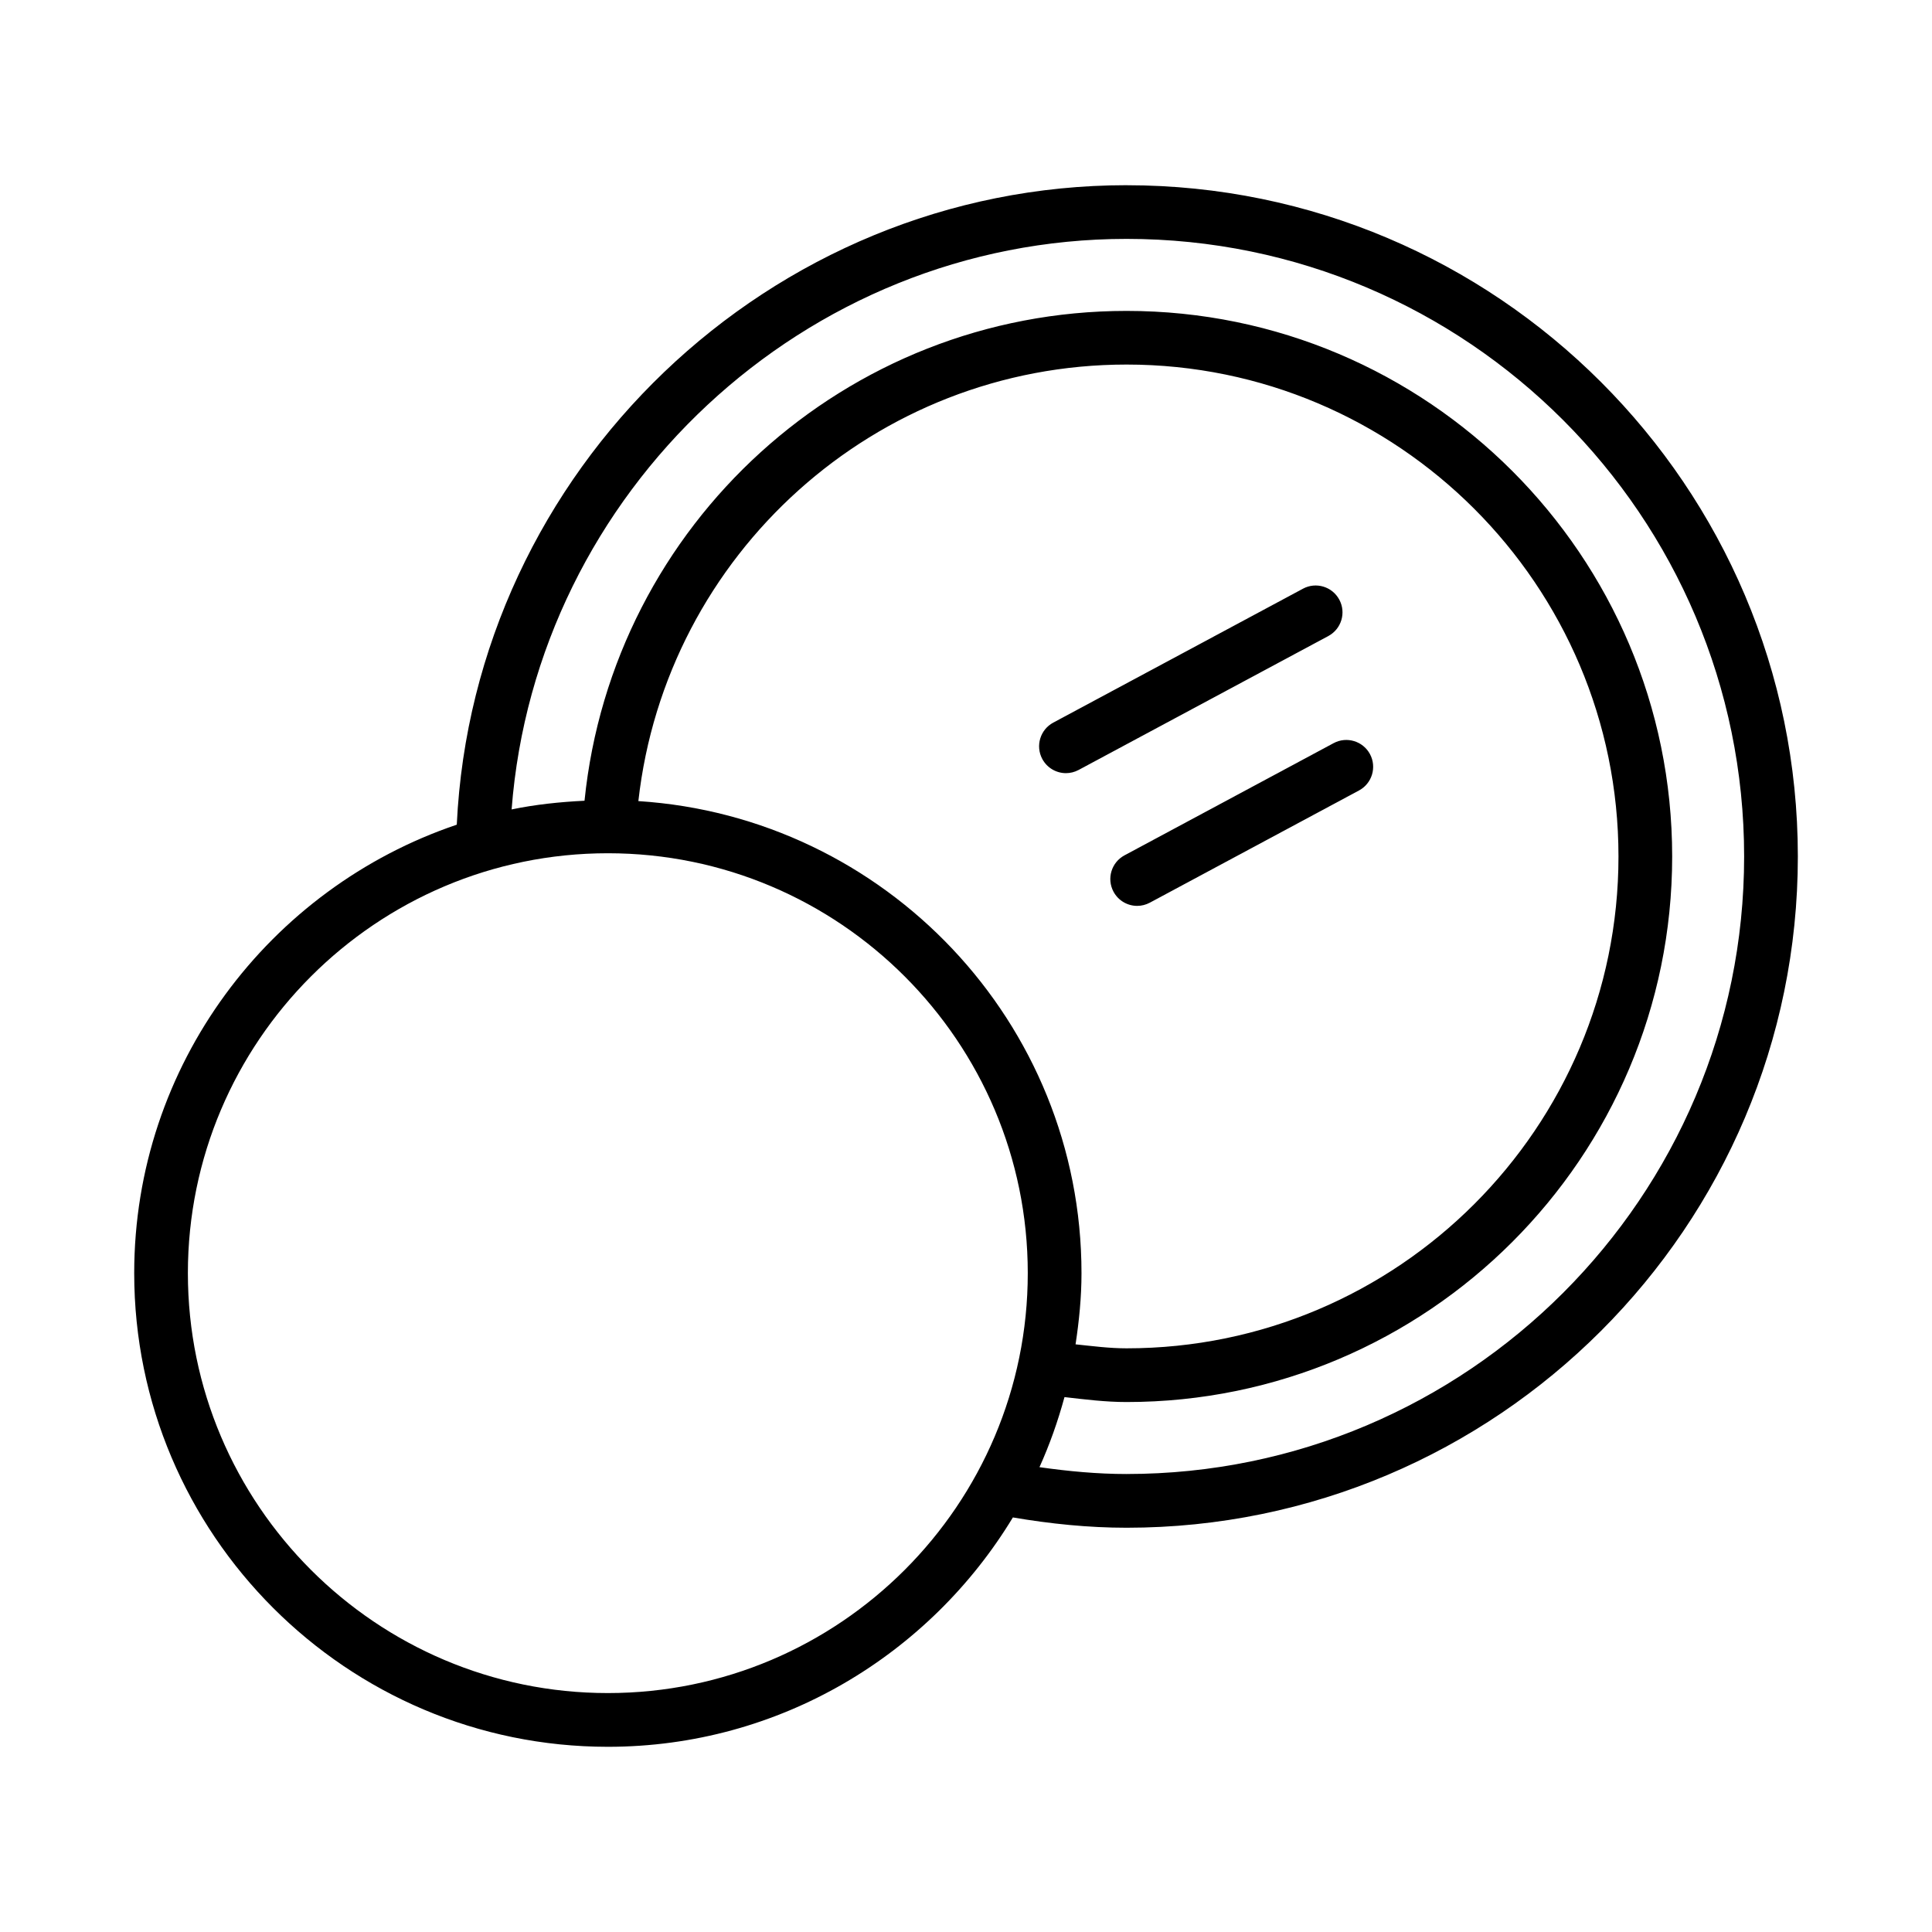
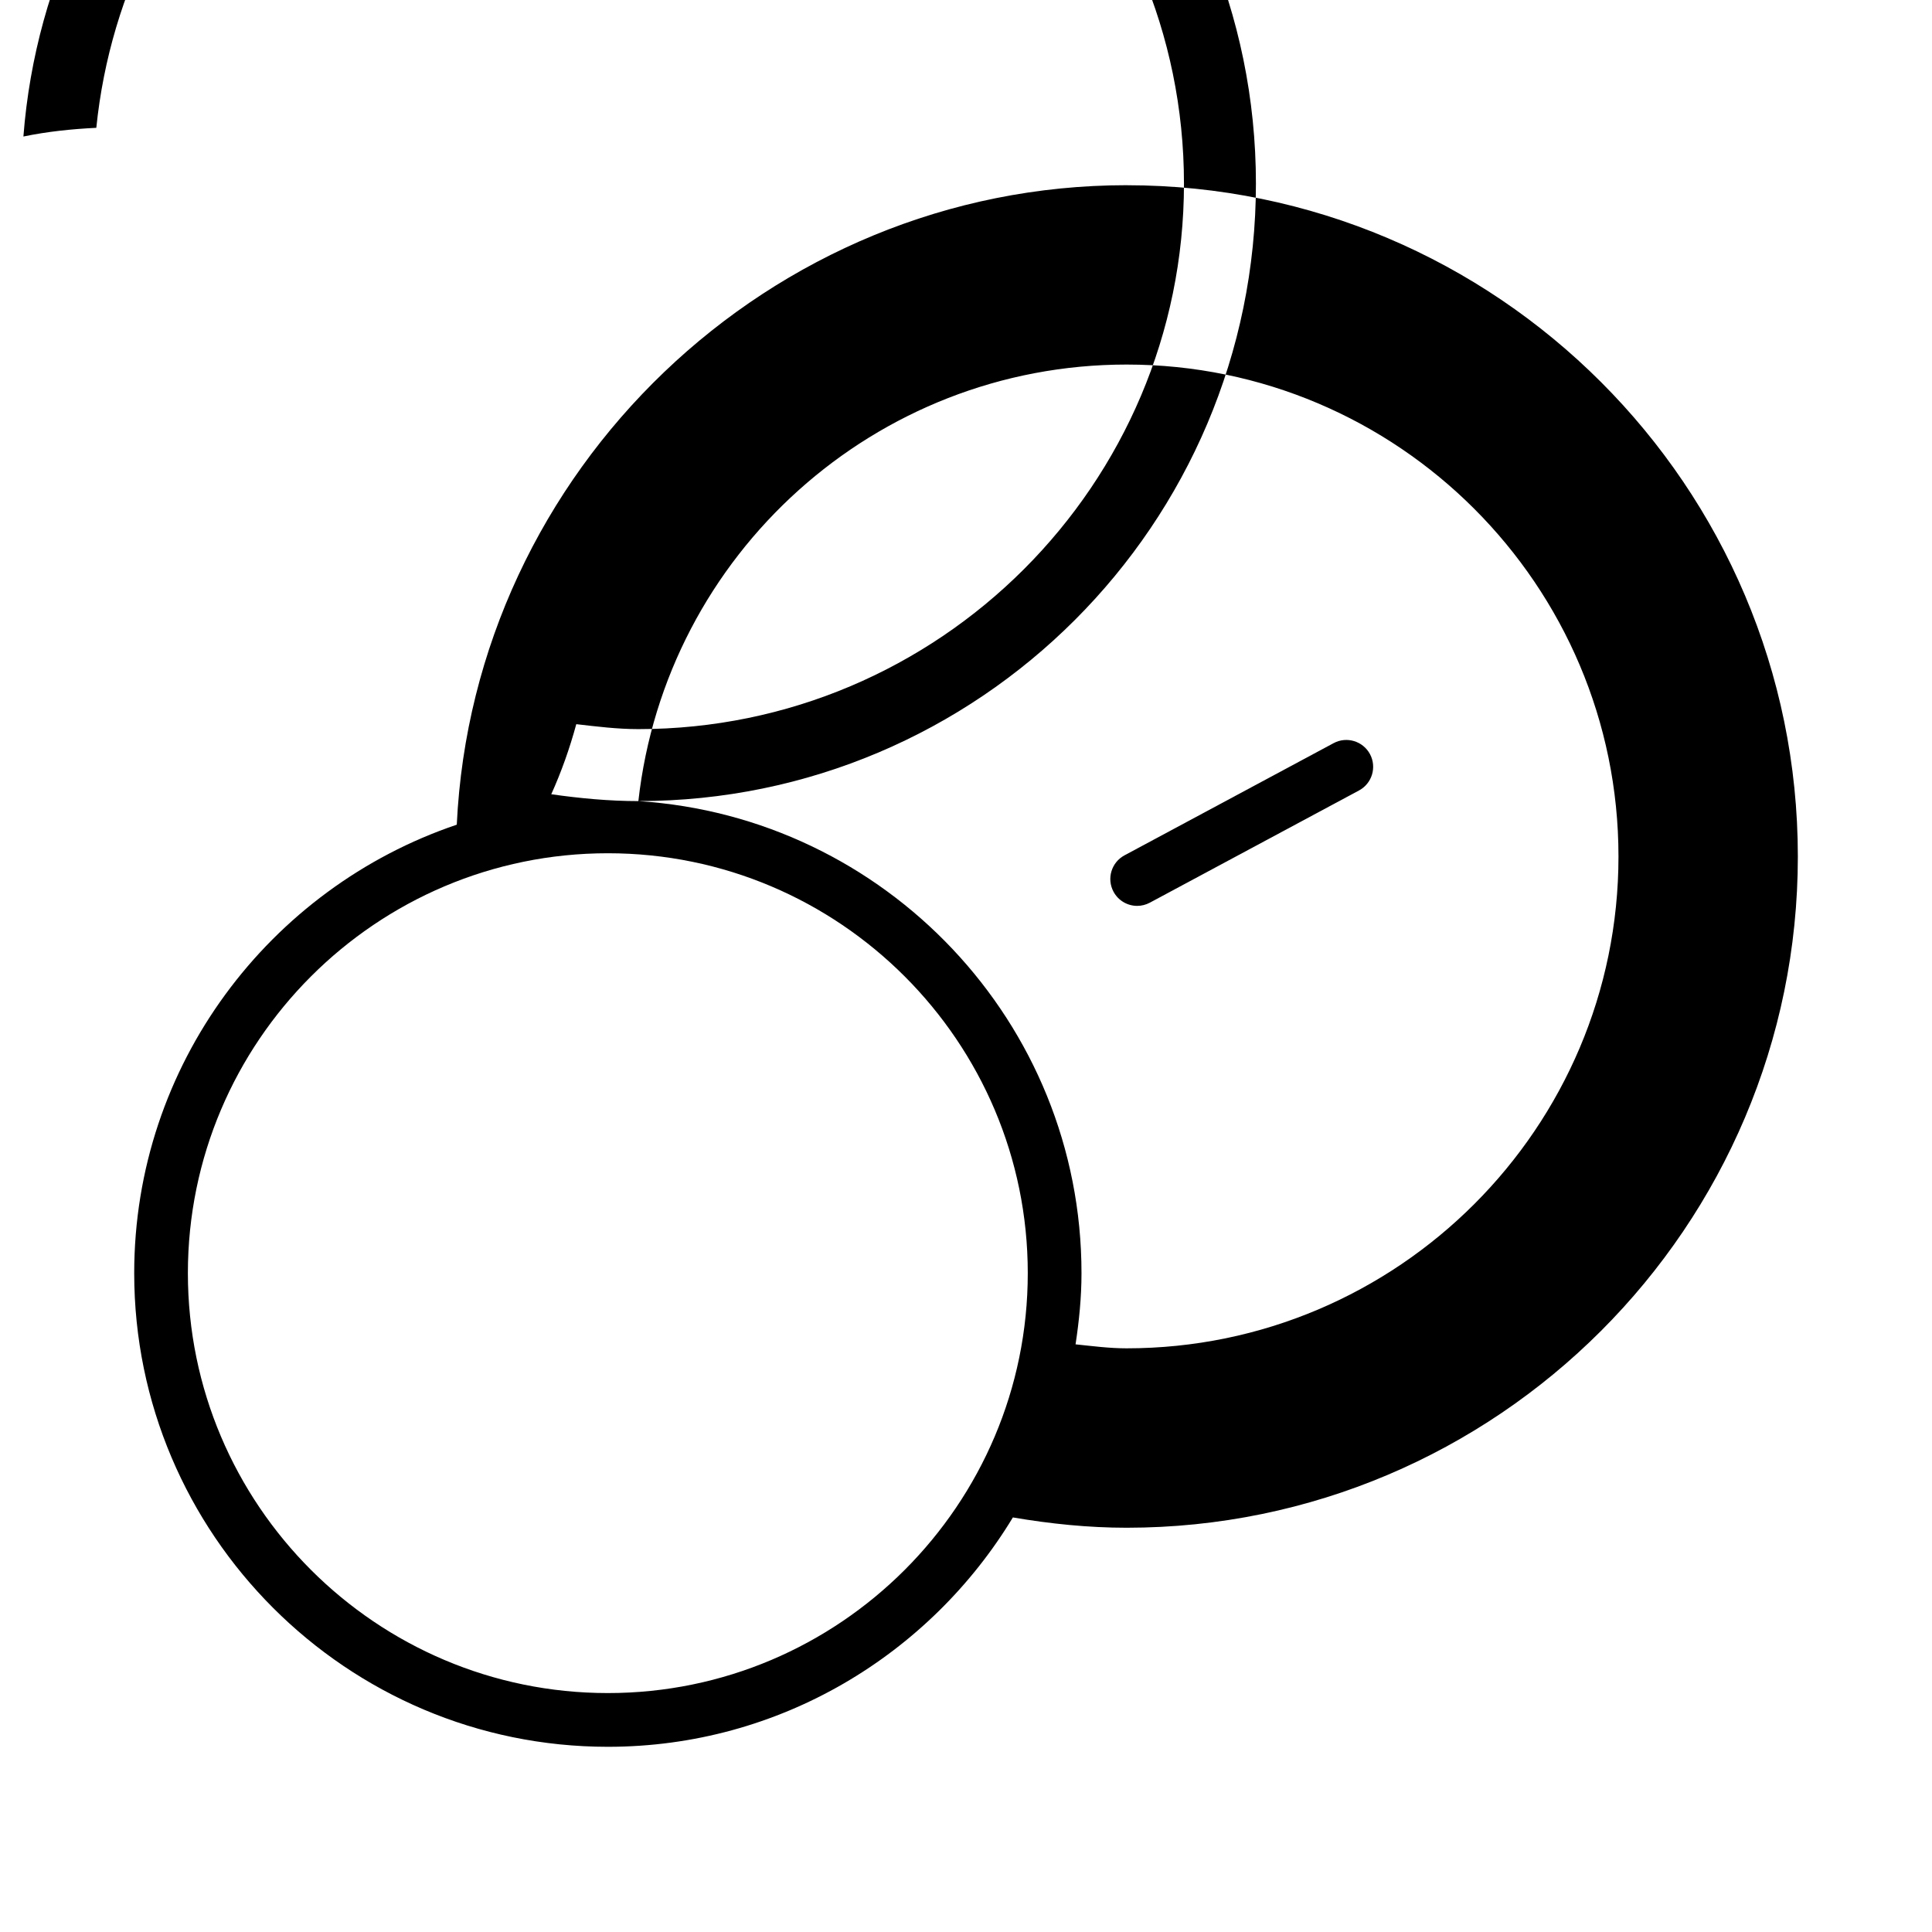
<svg xmlns="http://www.w3.org/2000/svg" fill="#000000" width="800px" height="800px" version="1.1" viewBox="144 144 512 512">
  <g>
-     <path d="m442.55 193.08c-94.574 0-173.05 75.59-177.5 169.47-49.617 16.766-85.484 63.66-85.484 118.85 0 69.199 56.316 125.52 125.53 125.52 45.504 0 85.312-24.434 107.33-60.785 9.914 1.691 19.996 2.731 30.133 2.731 98.086 0 177.89-79.805 177.89-177.89-0.004-98.09-79.809-177.89-177.89-177.89zm-137.46 399.6c-61.367 0-111.3-49.91-111.3-111.28 0-61.367 49.93-111.28 111.3-111.28 61.367 0 111.28 49.91 111.28 111.28 0.004 61.367-49.91 111.28-111.28 111.28zm8.082-236.38c7.324-65.406 62.746-115.69 129.38-115.69 71.887 0 130.36 58.484 130.36 130.37 0 71.871-58.469 130.34-130.36 130.34-4.598 0-9.039-0.594-13.52-1.055 0.938-6.168 1.574-12.434 1.574-18.855 0-66.477-52.004-120.91-117.43-125.11zm129.38 178.33c-7.758 0-15.457-0.734-23.082-1.816 2.688-5.961 4.887-12.164 6.629-18.57 5.438 0.625 10.875 1.309 16.453 1.309 79.719 0 144.59-64.859 144.59-144.57 0-79.727-64.875-144.59-144.59-144.59-74.406 0-136.2 56.539-143.65 129.81-6.57 0.32-13.047 1.004-19.32 2.305 6.449-84.172 77.551-151.2 162.97-151.2 90.238 0 163.66 73.426 163.66 163.67 0 90.238-73.418 163.65-163.66 163.65z" />
-     <path d="m498.93 302.92c-1.875-3.488-6.195-4.766-9.637-2.906l-66.176 35.492c-3.453 1.859-4.758 6.164-2.898 9.637 1.285 2.379 3.731 3.75 6.266 3.75 1.145 0 2.293-0.277 3.367-0.852l66.176-35.492c3.457-1.863 4.762-6.168 2.902-9.629z" />
+     <path d="m442.55 193.08c-94.574 0-173.05 75.59-177.5 169.47-49.617 16.766-85.484 63.66-85.484 118.85 0 69.199 56.316 125.52 125.53 125.52 45.504 0 85.312-24.434 107.33-60.785 9.914 1.691 19.996 2.731 30.133 2.731 98.086 0 177.89-79.805 177.89-177.89-0.004-98.09-79.809-177.89-177.89-177.89zm-137.46 399.6c-61.367 0-111.3-49.91-111.3-111.28 0-61.367 49.93-111.28 111.3-111.28 61.367 0 111.28 49.91 111.28 111.28 0.004 61.367-49.91 111.28-111.28 111.28zm8.082-236.38c7.324-65.406 62.746-115.69 129.38-115.69 71.887 0 130.36 58.484 130.36 130.37 0 71.871-58.469 130.34-130.36 130.34-4.598 0-9.039-0.594-13.52-1.055 0.938-6.168 1.574-12.434 1.574-18.855 0-66.477-52.004-120.91-117.43-125.11zc-7.758 0-15.457-0.734-23.082-1.816 2.688-5.961 4.887-12.164 6.629-18.57 5.438 0.625 10.875 1.309 16.453 1.309 79.719 0 144.59-64.859 144.59-144.57 0-79.727-64.875-144.59-144.59-144.59-74.406 0-136.2 56.539-143.65 129.81-6.57 0.32-13.047 1.004-19.32 2.305 6.449-84.172 77.551-151.2 162.97-151.2 90.238 0 163.66 73.426 163.66 163.67 0 90.238-73.418 163.65-163.66 163.65z" />
    <path d="m441.99 370.68c-3.453 1.859-4.758 6.164-2.898 9.637 1.285 2.379 3.731 3.75 6.266 3.75 1.145 0 2.293-0.277 3.367-0.852l55.43-29.738c3.453-1.859 4.758-6.164 2.898-9.637-1.859-3.453-6.18-4.758-9.637-2.898z" />
  </g>
</svg>